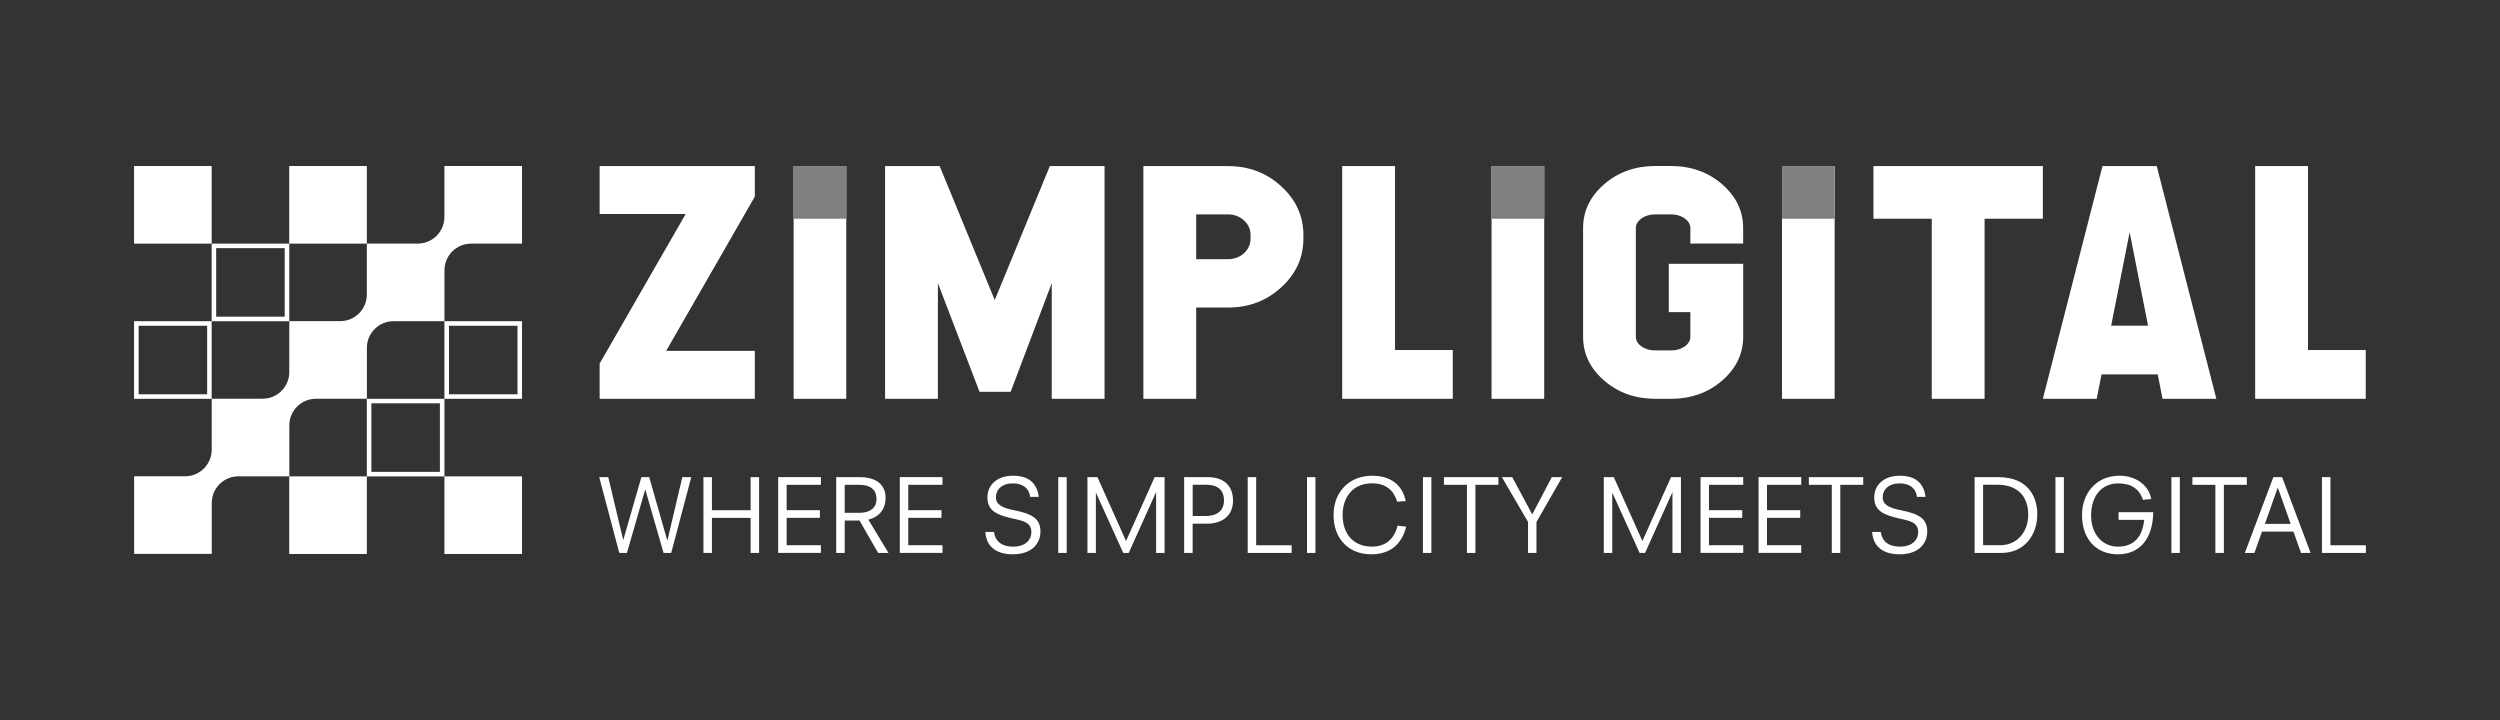
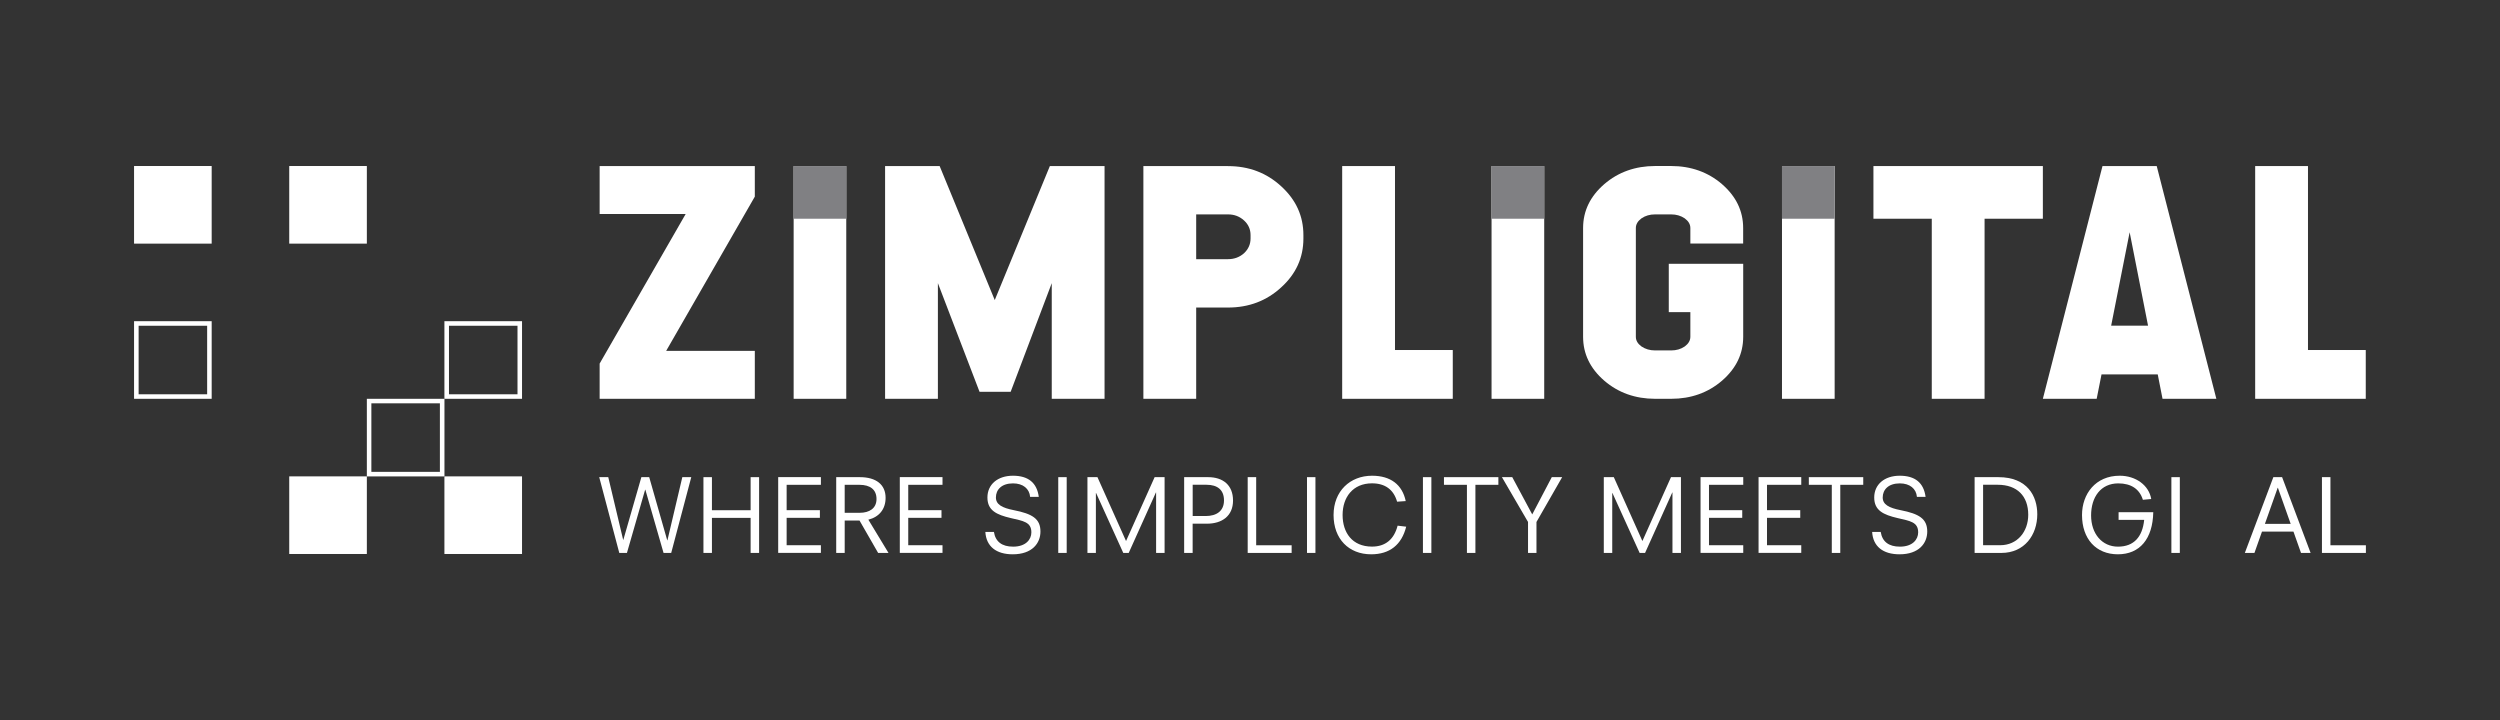
<svg xmlns="http://www.w3.org/2000/svg" version="1.1" viewBox="0 0 542.12 156.2">
  <rect x="0" y="0" width="542.12" height="156.2" fill="#333333" stroke="none" />
  <defs>
    <style>
      .cls-1 {
        fill: #fff;
      }

      .cls-2 {
        fill: #808083;
      }
    </style>
  </defs>
  <g>
    <g id="Layer_1">
      <g>
        <g>
          <rect class="cls-1" x="29.07" y="36" width="16.83" height="16.83" />
          <rect class="cls-1" x="62.72" y="36" width="16.83" height="16.83" />
-           <path class="cls-1" d="M96.37,36v11.05c0,3.19-2.59,5.77-5.77,5.77h-11.05v11.05c0,3.19-2.59,5.77-5.77,5.77h-11.05v11.05c0,3.19-2.59,5.77-5.77,5.77h-11.05v11.05c0,3.19-2.59,5.77-5.77,5.77h-11.05v16.83h16.83v-11.05c0-3.19,2.58-5.77,5.77-5.77h11.05v-11.05c0-3.19,2.59-5.77,5.77-5.77h11.05v-11.05c0-3.19,2.58-5.77,5.77-5.77h11.05v-11.05c0-3.19,2.59-5.77,5.77-5.77h11.05v-16.83h-16.83Z" />
          <rect class="cls-1" x="62.72" y="103.3" width="16.83" height="16.83" />
          <rect class="cls-1" x="96.37" y="103.3" width="16.83" height="16.83" />
          <g>
            <path class="cls-1" d="M79.55,86.48v16.83h16.83v-16.83h-16.83ZM95.39,102.32h-14.86v-14.86h14.86v14.86Z" />
            <path class="cls-1" d="M96.37,69.65v16.83h16.83v-16.83h-16.83ZM112.22,85.5h-14.86v-14.86h14.86v14.86Z" />
          </g>
          <g>
            <path class="cls-1" d="M29.07,69.65v16.83h16.83v-16.83h-16.83ZM44.92,85.5h-14.86v-14.86h14.86v14.86Z" />
-             <path class="cls-1" d="M45.9,52.83v16.83h16.83v-16.83h-16.83ZM61.74,68.67h-14.86v-14.86h14.86v14.86Z" />
          </g>
        </g>
        <g>
          <polygon class="cls-1" points="130.03 46.4 148.69 46.4 130.03 78.84 130.03 86.48 163.68 86.48 163.68 76.08 144.46 76.08 163.68 42.64 163.68 36.01 130.03 36.01 130.03 46.4" />
          <polygon class="cls-1" points="215.71 65.07 203.76 36.01 191.93 36.01 191.93 86.48 203.38 86.48 203.38 61.4 212.41 84.96 219.16 84.96 228.07 61.4 228.07 86.48 239.52 86.48 239.52 36.01 227.66 36.01 215.71 65.07" />
          <path class="cls-1" d="M266.29,36.01h-18.35v50.47h11.45v-19.79h6.9c4.52,0,8.38-1.46,11.55-4.39,3.2-2.9,4.8-6.44,4.8-10.57v-.75c0-4.14-1.6-7.64-4.8-10.57-3.17-2.93-7.03-4.39-11.55-4.39ZM271.18,51.72c0,1.23-.47,2.3-1.41,3.19-.97.86-2.13,1.29-3.48,1.29h-6.9v-9.71h6.9c1.35,0,2.51.43,3.48,1.32.94.86,1.41,1.92,1.41,3.16v.75Z" />
          <polygon class="cls-1" points="302.5 36.01 291.05 36.01 291.05 86.48 315.03 86.48 315.03 75.9 302.5 75.9 302.5 36.01" />
          <polygon class="cls-1" points="500.48 75.9 500.48 36.01 489.03 36.01 489.03 86.48 513.01 86.48 513.01 75.9 500.48 75.9" />
          <path class="cls-1" d="M373.43,39.94c-3.04-2.61-6.75-3.94-11.04-3.94h-3.48c-4.3,0-8,1.32-11.04,3.94-3.04,2.64-4.58,5.8-4.58,9.51v23.58c0,3.71,1.54,6.87,4.58,9.51,3.04,2.62,6.74,3.94,11.04,3.94h3.48c4.3,0,8-1.32,11.04-3.94,3.04-2.64,4.58-5.8,4.58-9.51v-15.82h-16.14v10.48h4.68v5.34c0,.8-.41,1.5-1.22,2.1-.85.58-1.82.86-2.95.86h-3.48c-1.13,0-2.1-.29-2.95-.86-.82-.6-1.22-1.29-1.22-2.1v-23.58c0-.81.41-1.5,1.22-2.1.85-.58,1.82-.86,2.95-.86h3.48c1.13,0,2.1.29,2.95.86.81.6,1.22,1.29,1.22,2.1v3.36h11.45v-3.36c0-3.71-1.54-6.87-4.58-9.51Z" />
          <polygon class="cls-1" points="442.99 36.01 406.25 36.01 406.25 47.43 418.9 47.43 418.9 86.48 430.35 86.48 430.35 47.43 442.99 47.43 442.99 36.01" />
          <polygon class="cls-1" points="172.1 36.98 172.1 47.43 172.1 86.48 183.51 86.48 183.51 47.43 183.51 36.98 183.51 36.01 172.1 36.01 172.1 36.98" />
          <polygon class="cls-1" points="386.42 36.98 386.42 47.43 386.42 86.48 397.84 86.48 397.84 47.43 397.84 36.98 397.84 36.01 386.42 36.01 386.42 36.98" />
          <polygon class="cls-1" points="323.44 36.98 323.44 47.43 323.44 86.48 334.86 86.48 334.86 47.43 334.86 36.98 334.86 36.01 323.44 36.01 323.44 36.98" />
          <path class="cls-1" d="M455.92,36.01l-12.93,50.47h11.67l1.05-5.29h12.19l1.04,5.29h11.67l-12.93-50.47h-11.77ZM465.81,70.62h-8.01l4.01-20.26,3.99,20.26Z" />
          <rect class="cls-2" x="172.1" y="36.01" width="11.42" height="11.42" />
          <rect class="cls-2" x="323.44" y="36.01" width="11.42" height="11.42" />
          <rect class="cls-2" x="386.42" y="36.01" width="11.42" height="11.42" />
        </g>
        <g>
          <path class="cls-1" d="M131.9,103.47l3.23,13.59h.04l3.91-13.59h1.7l3.91,13.7h.04l3.23-13.7h1.94l-4.35,16.43h-1.66l-3.95-13.72h-.04l-3.95,13.72h-1.66l-4.35-16.43h1.94Z" />
          <path class="cls-1" d="M154.38,103.47v7.17h8.39v-7.17h1.84v16.43h-1.84v-7.6h-8.39v7.6h-1.84v-16.43h1.84Z" />
          <path class="cls-1" d="M178.01,103.47v1.66h-7.43v5.5h7.21v1.66h-7.21v5.94h7.43v1.66h-9.26v-16.43h9.26Z" />
          <path class="cls-1" d="M186.47,103.47c3.52,0,5.57,1.62,5.57,4.48,0,2.45-1.38,4.15-3.74,4.74l4.37,7.21h-2.25l-4.04-7.03h-3.21v7.03h-1.84v-16.43h5.13ZM186.42,111.2c2.1,0,3.65-.96,3.65-2.99s-1.35-3.08-3.71-3.08h-3.19v6.07h3.25Z" />
          <path class="cls-1" d="M204.38,103.47v1.66h-7.43v5.5h7.21v1.66h-7.21v5.94h7.43v1.66h-9.26v-16.43h9.26Z" />
          <path class="cls-1" d="M225.26,107.75h-1.88c-.15-1.77-1.53-2.93-3.71-2.93-2.47,0-3.71,1.36-3.71,3.06,0,1.51,1.33,2.25,3.89,2.75,3.98.79,5.77,1.84,5.77,4.63,0,2.53-1.79,4.94-6.01,4.94-3.58,0-5.75-1.7-5.94-4.85h1.86c.33,2.12,1.75,3.19,4.17,3.19,2.73,0,3.95-1.55,3.95-3.1,0-2.25-1.77-2.47-4.48-3.1-3.06-.72-5.05-1.64-5.05-4.46s2.21-4.72,5.53-4.72,5.2,1.51,5.61,4.59Z" />
          <path class="cls-1" d="M231.31,103.47v16.43h-1.83v-16.43h1.83Z" />
          <path class="cls-1" d="M237.98,103.47l6.2,13.85,6.2-13.85h2.16v16.43h-1.84v-13.11h-.04l-5.9,13.11h-1.18l-5.9-13h-.04v13h-1.83v-16.43h2.16Z" />
          <path class="cls-1" d="M261.98,103.47c3.17,0,5.4,1.68,5.4,5.07s-2.45,5.02-5.64,5.02h-3.12v6.34h-1.84v-16.43h5.2ZM261.44,111.9c2.4,0,3.98-1.11,3.98-3.39s-1.42-3.39-3.78-3.39h-3.01v6.77h2.82Z" />
          <path class="cls-1" d="M272.4,103.47v14.77h7.69v1.66h-9.53v-16.43h1.84Z" />
          <path class="cls-1" d="M285.25,103.47v16.43h-1.83v-16.43h1.83Z" />
          <path class="cls-1" d="M304.82,108.66l-1.86.13c-.76-2.64-2.62-3.98-5.44-3.98-4.17,0-6.38,3.04-6.38,6.86s2.08,6.86,6.38,6.86c2.88,0,4.78-1.55,5.55-4.54l1.86.22c-.98,3.93-3.58,5.99-7.6,5.99-4.85,0-8.15-3.34-8.15-8.52s3.58-8.52,8.35-8.52c4.02,0,6.55,1.94,7.3,5.5Z" />
          <path class="cls-1" d="M310.39,103.47v16.43h-1.83v-16.43h1.83Z" />
          <path class="cls-1" d="M324.92,103.47v1.66h-4.98v14.77h-1.84v-14.77h-4.98v-1.66h11.8Z" />
          <path class="cls-1" d="M327.93,103.47l4.33,8.08,4.24-8.08h2.25l-5.57,9.72v6.71h-1.83v-6.71l-5.66-9.72h2.25Z" />
          <path class="cls-1" d="M349.95,103.47l6.2,13.85,6.2-13.85h2.16v16.43h-1.84v-13.11h-.04l-5.9,13.11h-1.18l-5.9-13h-.04v13h-1.83v-16.43h2.16Z" />
          <path class="cls-1" d="M378.02,103.47v1.66h-7.43v5.5h7.21v1.66h-7.21v5.94h7.43v1.66h-9.26v-16.43h9.26Z" />
          <path class="cls-1" d="M390.6,103.47v1.66h-7.43v5.5h7.21v1.66h-7.21v5.94h7.43v1.66h-9.26v-16.43h9.26Z" />
          <path class="cls-1" d="M404.04,103.47v1.66h-4.98v14.77h-1.84v-14.77h-4.98v-1.66h11.8Z" />
          <path class="cls-1" d="M417.56,107.75h-1.88c-.15-1.77-1.53-2.93-3.71-2.93-2.47,0-3.71,1.36-3.71,3.06,0,1.51,1.33,2.25,3.89,2.75,3.98.79,5.77,1.84,5.77,4.63,0,2.53-1.79,4.94-6.01,4.94-3.58,0-5.75-1.7-5.94-4.85h1.86c.33,2.12,1.75,3.19,4.17,3.19,2.73,0,3.95-1.55,3.95-3.1,0-2.25-1.77-2.47-4.48-3.1-3.06-.72-5.05-1.64-5.05-4.46s2.21-4.72,5.53-4.72,5.2,1.51,5.61,4.59Z" />
          <path class="cls-1" d="M433.35,103.47c6.29,0,8.43,4.11,8.43,8.04,0,4.52-2.8,8.39-7.78,8.39h-5.81v-16.43h5.16ZM430.03,118.23h3.69c3.8,0,6.1-3.01,6.1-6.6,0-4.04-2.38-6.51-6.62-6.51h-3.17v13.11Z" />
-           <path class="cls-1" d="M447.55,103.47v16.43h-1.83v-16.43h1.83Z" />
          <path class="cls-1" d="M466.49,108.21l-1.81.17c-.72-2.34-2.56-3.56-5.33-3.56-3.8,0-5.9,2.97-5.9,6.95s2.38,6.77,5.83,6.77,5.31-2.12,5.68-5.81h-5.55v-1.66h7.52c-.11,5.79-2.93,9.13-7.67,9.13s-7.78-3.34-7.78-8.52c0-4.54,2.91-8.52,8.17-8.52,3.5,0,6.34,2.08,6.84,5.05Z" />
          <path class="cls-1" d="M472.69,103.47v16.43h-1.83v-16.43h1.83Z" />
-           <path class="cls-1" d="M487.22,103.47v1.66h-4.98v14.77h-1.84v-14.77h-4.98v-1.66h11.8Z" />
          <path class="cls-1" d="M494.87,103.47l6.18,16.43h-2.08l-1.64-4.63h-6.82l-1.64,4.63h-2.08l6.18-16.43h1.88ZM493.91,105.78l-2.77,7.82h5.59l-2.77-7.82h-.04Z" />
          <path class="cls-1" d="M505.35,103.47v14.77h7.69v1.66h-9.53v-16.43h1.84Z" />
        </g>
      </g>
    </g>
  </g>
</svg>